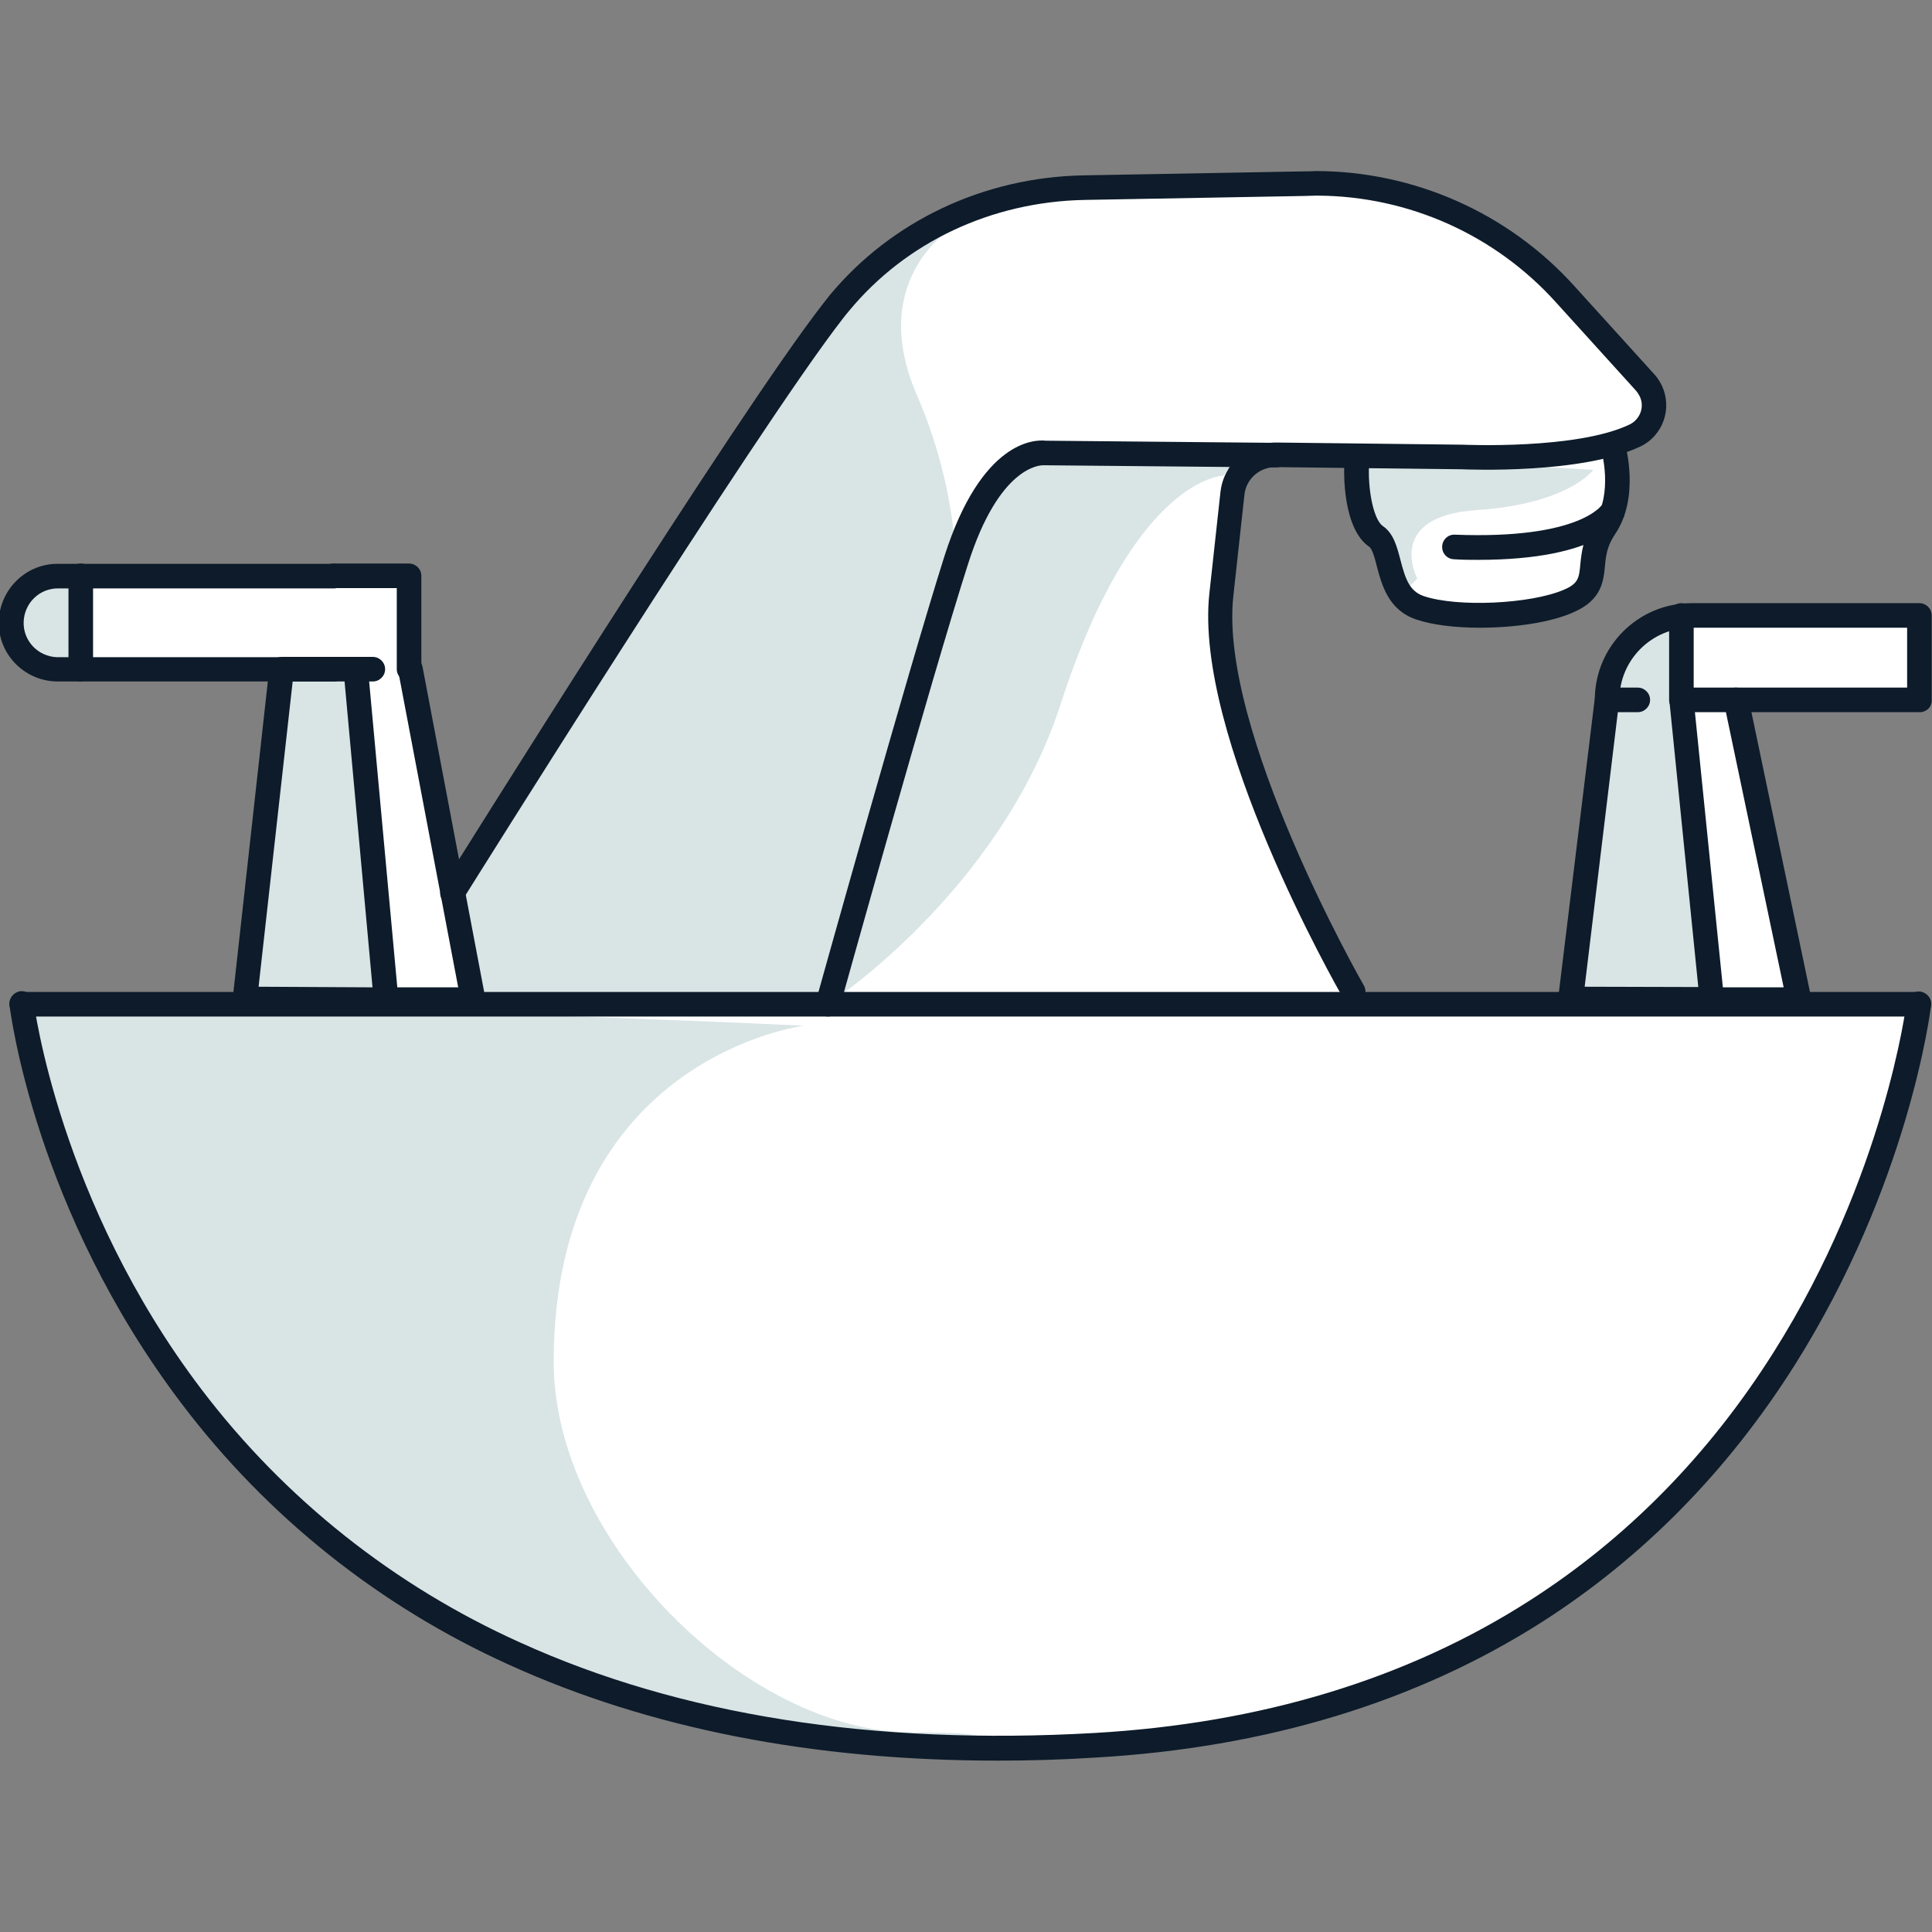
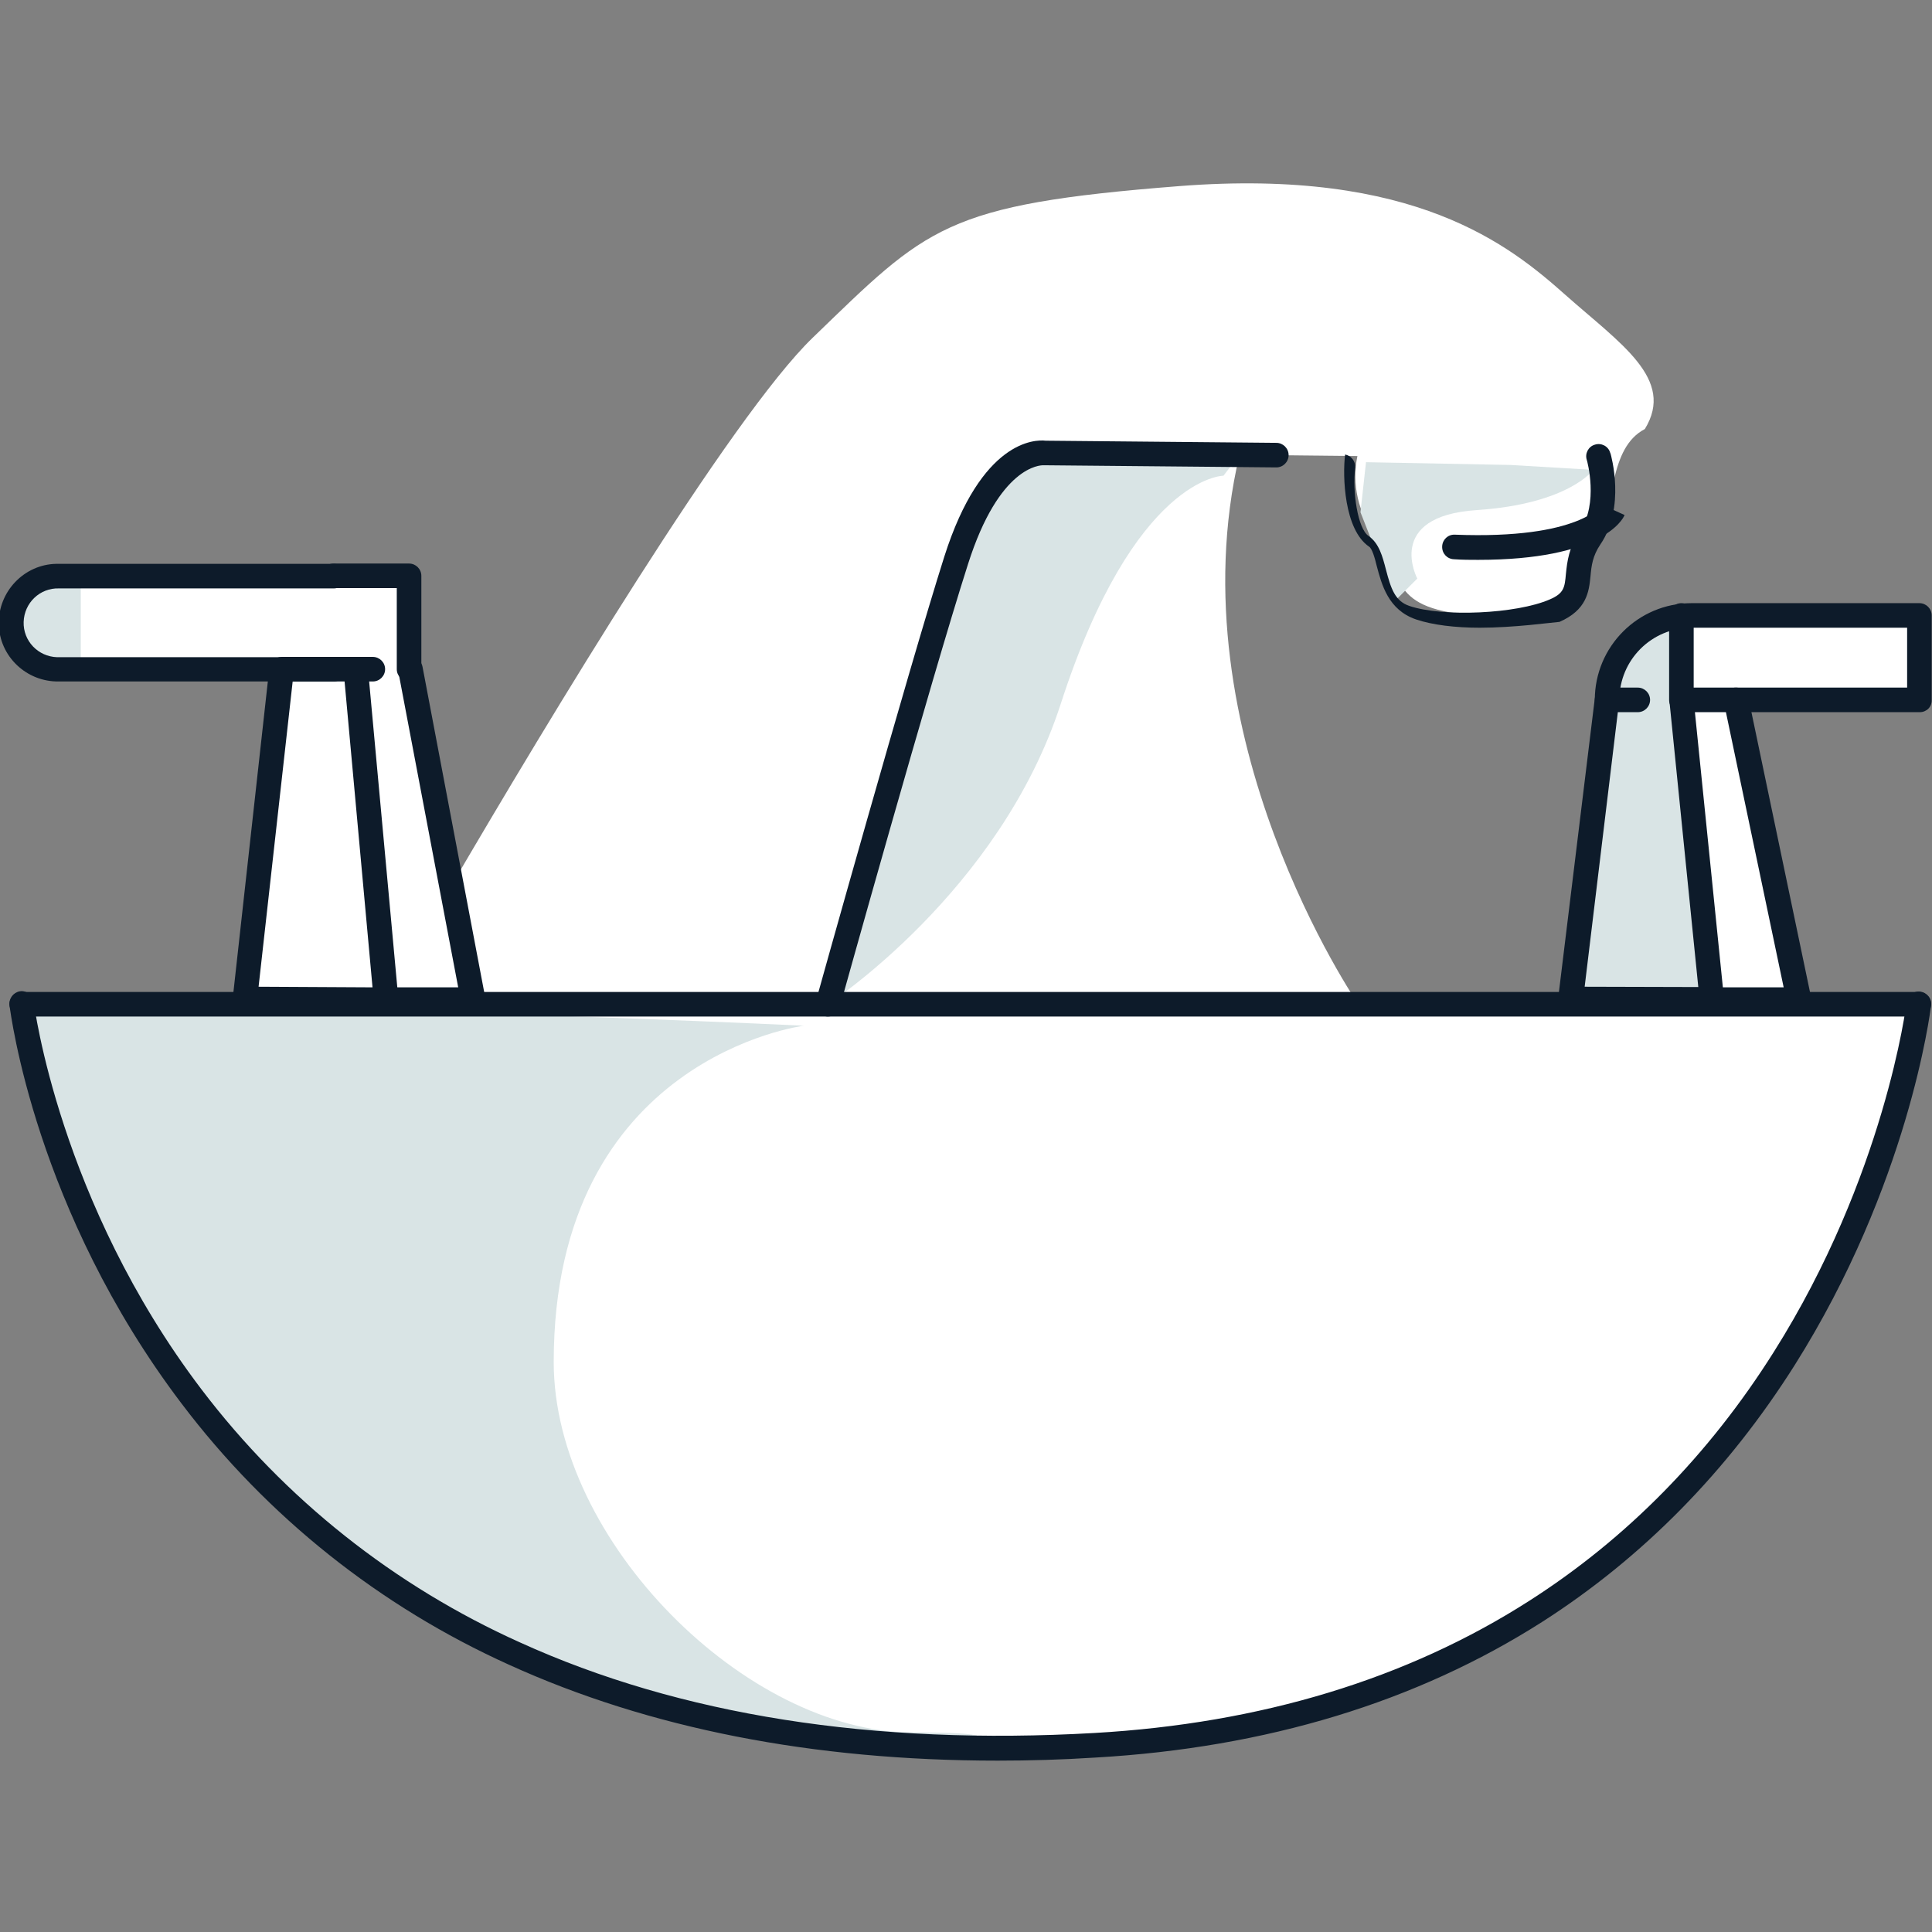
<svg xmlns="http://www.w3.org/2000/svg" version="1.1" id="Layer_1" x="0px" y="0px" viewBox="0 0 629.1 629.1" style="enable-background:new 0 0 629.1 629.1;" xml:space="preserve">
  <rect x="0" y="0" width="629.1" height="629.1" fill="#808080" stroke="none" />
  <style type="text/css">
	.st0{fill:#FFFFFF;}
	.st1{fill:#D9E4E5;}
	.st2{fill:#0D1B2A;}
</style>
  <title>Q2-Illustration-3_3</title>
  <g>
    <g id="Faucet-Outline">
      <path class="st0" d="M625.1,200.4h-74.2c-15.2,0-27.5,12.3-27.5,27.5c0,0,0,0,0,0l0,0l-14.2,99.8l-66.9-0.7    c0,0-60.2-87.5-38.7-178.9l38.4,0.4c-1.9,9.2,0.3,18.7,6,26.2c9.6,12.3,2.9,24.2,34,25.7s32.7-12.1,38.3-24.1s3.5-30.4,15.3-36.6    c10-16.3-8-27.8-25.9-43.7S460.8,54.6,384,60.6S302,73.9,264.6,110c-26.6,25.7-85.9,124.1-118.1,179.2l-13.2-71.3v-30.4h-107    c0,0-22.2-3.1-22.2,15.2s20.1,15.2,20.1,15.2h67.6L78.4,326.5l-71.7-0.8c0,0,46.7,249.9,326.8,243.9    c261.8-5.6,289.9-240.7,289.9-240.7l-37.5-0.4l-0.3-3L565.2,228h59.8L625.1,200.4z" />
      <path class="st1" d="M269.6,327c0,0,55.9-36.4,75.8-97.8c24-74.2,53-74.3,53-74.3l5.2-6.8h-65.4c0,0-14.7,1.1-26.9,34    S269.6,327,269.6,327z" />
      <path class="st1" d="M518.8,153c0,0-7.9,11.1-38,13.1s-19.3,22.3-19.3,22.3l-7.2,7.2L443,166.8l1.8-16.3l47,0.9L518.8,153z" />
-       <path class="st1" d="M311.5,73.1c0,0-29.9,16.8-12.8,55.9c7.3,16.9,11.6,35,12.6,53.4l-40,140.6L154,326.2l-6.6-33L276,93.1    L311.5,73.1z" />
      <path class="st1" d="M261.7,334c0,0-81.4,10.3-81.4,109.5c0,58.5,63,120.6,116.6,120.6s-7.6,7.3-7.6,7.3s-227.9-7-282.6-245.8    C178,329.8,261.7,334,261.7,334z" />
-       <polygon class="st1" points="91.7,217.9 115.8,217.9 125.7,325.5 78.4,326.5   " />
      <path class="st1" d="M26.3,187.5c0,0-22.3-0.9-22.3,15.2s22.3,15.2,22.3,15.2V187.5z" />
      <path class="st1" d="M547.5,200.4c0,0-20.5,2.4-24.1,27.5s-11.9,97.4-11.9,97.4l45.9,0.2l-11-100.1L547.5,200.4z" />
-       <path class="st2" d="M440.8,326.9c-1.4,0-2.8-0.8-3.5-2c-2-3.5-48.6-85.3-43.5-131.7l3.6-32.9c1-9.2,8.7-16.2,18-16.2h0.2    l60.5,0.7h0.1c0.4,0,37.2,1.7,54.5-6.6c3.4-1.7,4.9-5.8,3.2-9.2c-0.3-0.6-0.7-1.2-1.1-1.7l-26.1-28.8    c-19.8-22-47.9-34.6-77.5-34.8h-0.8l-3.2,0.1l-72.1,1.3c-30.2,0.6-58.1,13.7-76.6,36.1c-0.7,0.8-1.4,1.7-2.1,2.6    c-28,36-122.7,187.5-123.7,189.1c-1.2,1.9-3.6,2.4-5.5,1.3c-1.9-1.2-2.4-3.6-1.3-5.5c3.9-6.2,95.8-153.5,124.1-189.8    c0.7-0.9,1.5-1.9,2.2-2.8c20.1-24.2,50.2-38.4,82.6-39l72.1-1.3c1.1,0,2.2,0,3.4-0.1c32.1,0,62.8,13.6,84.3,37.4l26.1,28.8    c5.5,6.1,5.1,15.5-1,21.1c-1.1,1-2.3,1.8-3.6,2.4c-18.9,9-55.9,7.5-58.3,7.4l-60.4-0.7h-0.1c-5.2,0-9.6,3.9-10.1,9.1l-3.6,32.9    c-4.8,43.8,42,126,42.5,126.8c1.1,1.9,0.4,4.4-1.5,5.5C442.2,326.7,441.5,326.9,440.8,326.9L440.8,326.9z" />
-       <path class="st2" d="M481.8,204.4c-7.9,0-15.4-0.9-20.7-2.7c-9.1-3.1-11.2-11.4-12.8-17.4c-0.6-2.5-1.5-5.7-2.5-6.3    c-8.1-5.5-8.7-22.9-7.8-30c0.4-2.2,2.5-3.6,4.7-3.2c2,0.4,3.4,2.2,3.3,4.2c-1,7.8,0.8,19.9,4.3,22.3s4.6,6.8,5.7,11    c1.6,6.1,2.9,10.2,7.6,11.8c10.9,3.7,34.9,2.6,45.7-2.1c4.7-2,4.9-3.9,5.3-8.4c0.4-3.8,0.9-8.6,4.6-14c6.1-8.9,2.3-22.8,2.2-23    c-0.7-2.1,0.5-4.4,2.6-5c2.1-0.7,4.4,0.5,5,2.6c0,0.1,0,0.1,0.1,0.2c0.2,0.7,5,17.6-3.3,29.7c-2.5,3.7-2.9,6.9-3.2,10.3    c-0.5,5.1-1.2,11-10.1,14.9C505.1,202.7,493.1,204.4,481.8,204.4z" />
+       <path class="st2" d="M481.8,204.4c-7.9,0-15.4-0.9-20.7-2.7c-9.1-3.1-11.2-11.4-12.8-17.4c-0.6-2.5-1.5-5.7-2.5-6.3    c-8.1-5.5-8.7-22.9-7.8-30c2,0.4,3.4,2.2,3.3,4.2c-1,7.8,0.8,19.9,4.3,22.3s4.6,6.8,5.7,11    c1.6,6.1,2.9,10.2,7.6,11.8c10.9,3.7,34.9,2.6,45.7-2.1c4.7-2,4.9-3.9,5.3-8.4c0.4-3.8,0.9-8.6,4.6-14c6.1-8.9,2.3-22.8,2.2-23    c-0.7-2.1,0.5-4.4,2.6-5c2.1-0.7,4.4,0.5,5,2.6c0,0.1,0,0.1,0.1,0.2c0.2,0.7,5,17.6-3.3,29.7c-2.5,3.7-2.9,6.9-3.2,10.3    c-0.5,5.1-1.2,11-10.1,14.9C505.1,202.7,493.1,204.4,481.8,204.4z" />
      <path class="st2" d="M481.3,182.3c-2.5,0-5.1,0-7.9-0.2c-2.2-0.1-3.9-1.9-3.8-4.2c0.1-2.2,1.9-3.9,4.1-3.8    c41.1,1.6,48-9.8,48.1-9.9c0,0.1-0.1,0.2-0.1,0.2l7.3,3.3C528.4,169.3,521.3,182.3,481.3,182.3z" />
      <path class="st2" d="M269.6,331c-2.2,0-4-1.8-4-4c0-0.4,0-0.7,0.1-1.1c0.3-1.1,30-107.5,41.8-144.7c12.1-38,29.6-38.1,33-37.7    l75.1,0.7c2.2,0,4,1.8,4,4s-1.8,4-4,4l0,0l-75.4-0.7h-0.1c-0.1,0-0.3,0-0.4,0c-0.9,0-14.3,0.1-24.5,32.2    c-11.9,37.1-41.5,143.3-41.8,144.4C273,329.8,271.4,331,269.6,331z" />
      <path class="st2" d="M7.1,331c-2.2,0-4-1.8-4-4s1.8-4,4-4h617.7c2.2,0,4,1.8,4,4s-1.8,4-4,4H7.1z" />
      <path class="st2" d="M324.9,573.3c-60.2,0-113.6-10.5-159.1-31.2c-42.1-19-78.8-48.2-106.7-85.1c-47.6-62.8-55.6-126.9-56-129.6    c-0.3-2.2,1.2-4.2,3.3-4.6s4.2,1.2,4.6,3.3c0,0.1,0,0.2,0,0.3c0.1,0.6,8.2,64.9,54.6,126c27.1,35.7,62.8,64,103.7,82.4    c52.1,23.7,115,33.6,187,29.5c54.3-3.1,101.9-17.6,141.6-43c31.8-20.3,58.6-47.6,79.7-81.1c36.1-57.2,43.2-113.2,43.2-113.8    c0.3-2.2,2.3-3.8,4.5-3.5c2.2,0.3,3.8,2.3,3.5,4.5c-0.3,2.4-7.4,58.4-44.4,117.1c-21.8,34.5-49.4,62.6-82.2,83.6    c-40.9,26.1-89.8,41-145.5,44.2C345.9,573,335.3,573.3,324.9,573.3z" />
      <path class="st2" d="M125.7,329.5L125.7,329.5l-45.9-0.2c-2.2,0-4-1.8-4-4c0-0.1,0-0.3,0-0.4l11.9-107.4c0.2-2,2-3.6,4-3.6h29.7    c2.2,0,4,1.8,4,4s-1.8,4-4,4h-1.2l9.5,103.2c0.2,2.2-1.4,4.1-3.6,4.3C125.9,329.5,125.8,329.5,125.7,329.5L125.7,329.5z     M84.2,321.3l37.1,0.2l-9.1-99.6H95.3L84.2,321.3z" />
      <path class="st2" d="M154,329.5h-28.3c-2.2,0-4-1.8-4-4s1.8-4,4-4h23.5l-19.5-102.8c-0.4-2.2,1-4.3,3.2-4.7s4.3,1,4.7,3.2    c0,0,0,0,0,0l20.4,107.6c0.4,2.2-1,4.3-3.2,4.7C154.5,329.5,154.2,329.5,154,329.5L154,329.5z" />
      <path class="st2" d="M557.3,329.5L557.3,329.5l-45.9-0.2c-2.2,0-4-1.8-4-4c0-0.2,0-0.3,0-0.5l11.9-97.4c0.2-2,2-3.5,4-3.5h10    c2.2,0,4,1.8,4,4s-1.8,4-4,4h-6.5L516,321.3l37,0.1l-9.4-93.1c-0.2-2.2,1.4-4.2,3.6-4.4c0.1,0,0.3,0,0.4,0h17.8    c1.9,0,3.5,1.3,3.9,3.2l20.4,97.5c0.5,2.2-0.9,4.3-3.1,4.7c-0.3,0.1-0.5,0.1-0.8,0.1H557.3L557.3,329.5z M561,321.5h19.8    L562,231.9h-10.1L561,321.5z" />
      <path class="st2" d="M108.7,221.9H19.2c-10.6,0.2-19.4-8.2-19.6-18.7s8.2-19.4,18.7-19.6c0.3,0,0.6,0,0.9,0h89.5c2.2,0,4,1.8,4,4    s-1.8,4-4,4H19.2c-6.2-0.2-11.3,4.7-11.5,10.9c-0.2,6.2,4.7,11.3,10.9,11.5c0.2,0,0.4,0,0.7,0h89.5c2.2,0,4,1.8,4,4    S110.9,221.9,108.7,221.9z" />
-       <path class="st2" d="M26.3,221.9c-2.2,0-4-1.8-4-4v-30.4c0-2.2,1.8-4,4-4s4,1.8,4,4v30.4C30.3,220.1,28.5,221.9,26.3,221.9    C26.3,221.9,26.3,221.9,26.3,221.9z" />
      <path class="st2" d="M133.2,221.9c-2.2,0-4-1.8-4-4v-26.4h-20.6c-2.2,0-4-1.8-4-4s1.8-4,4-4h24.6c2.2,0,4,1.8,4,4v30.4    C137.2,220.1,135.4,221.9,133.2,221.9L133.2,221.9z" />
      <path class="st2" d="M625.1,231.9h-59.9c-2.2,0-4-1.8-4-4s1.8-4,4-4h55.8v-19.5h-70.2c-13,0-23.5,10.5-23.5,23.5c0,2.2-1.8,4-4,4    s-4-1.8-4-4c0-17.4,14.1-31.5,31.5-31.5h74.2c2.2,0,4,1.8,4,4v27.5C629.1,230.2,627.3,231.9,625.1,231.9z" />
      <path class="st2" d="M547.5,231.9c-2.2,0-4-1.8-4-4v-27.5c0-2.2,1.8-4,4-4s4,1.8,4,4v27.5C551.5,230.2,549.7,231.9,547.5,231.9z" />
    </g>
  </g>
</svg>